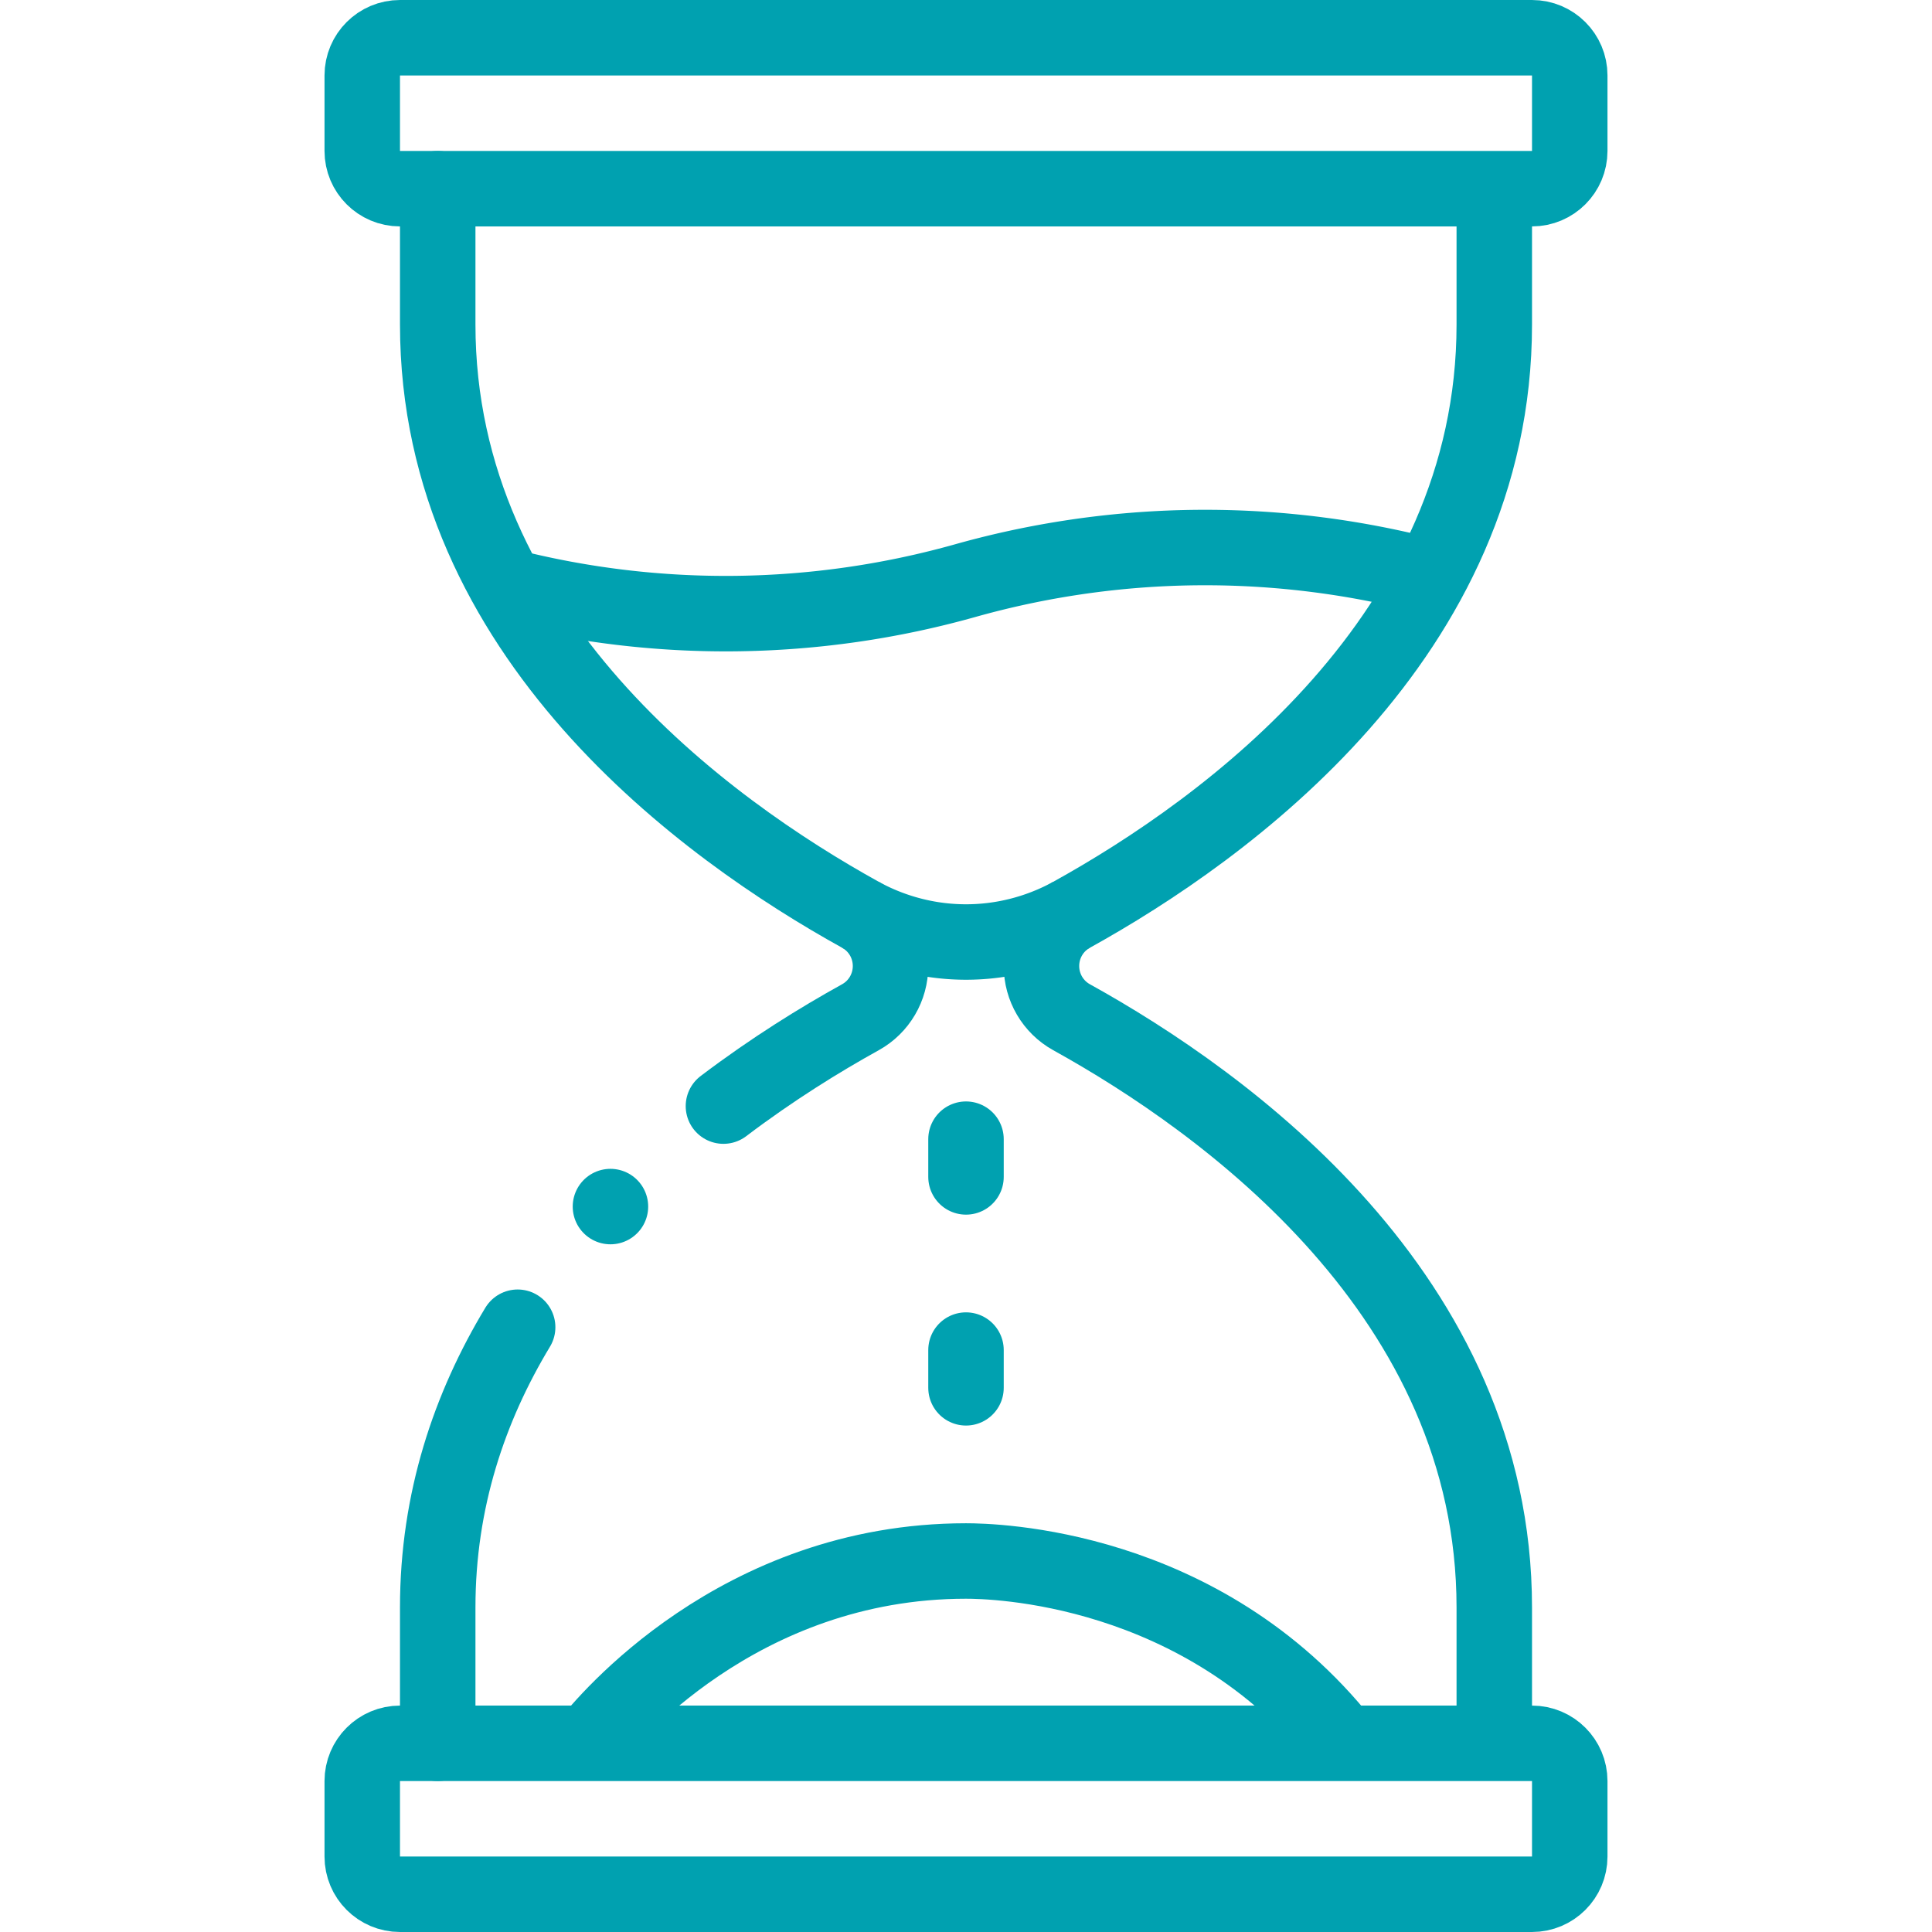
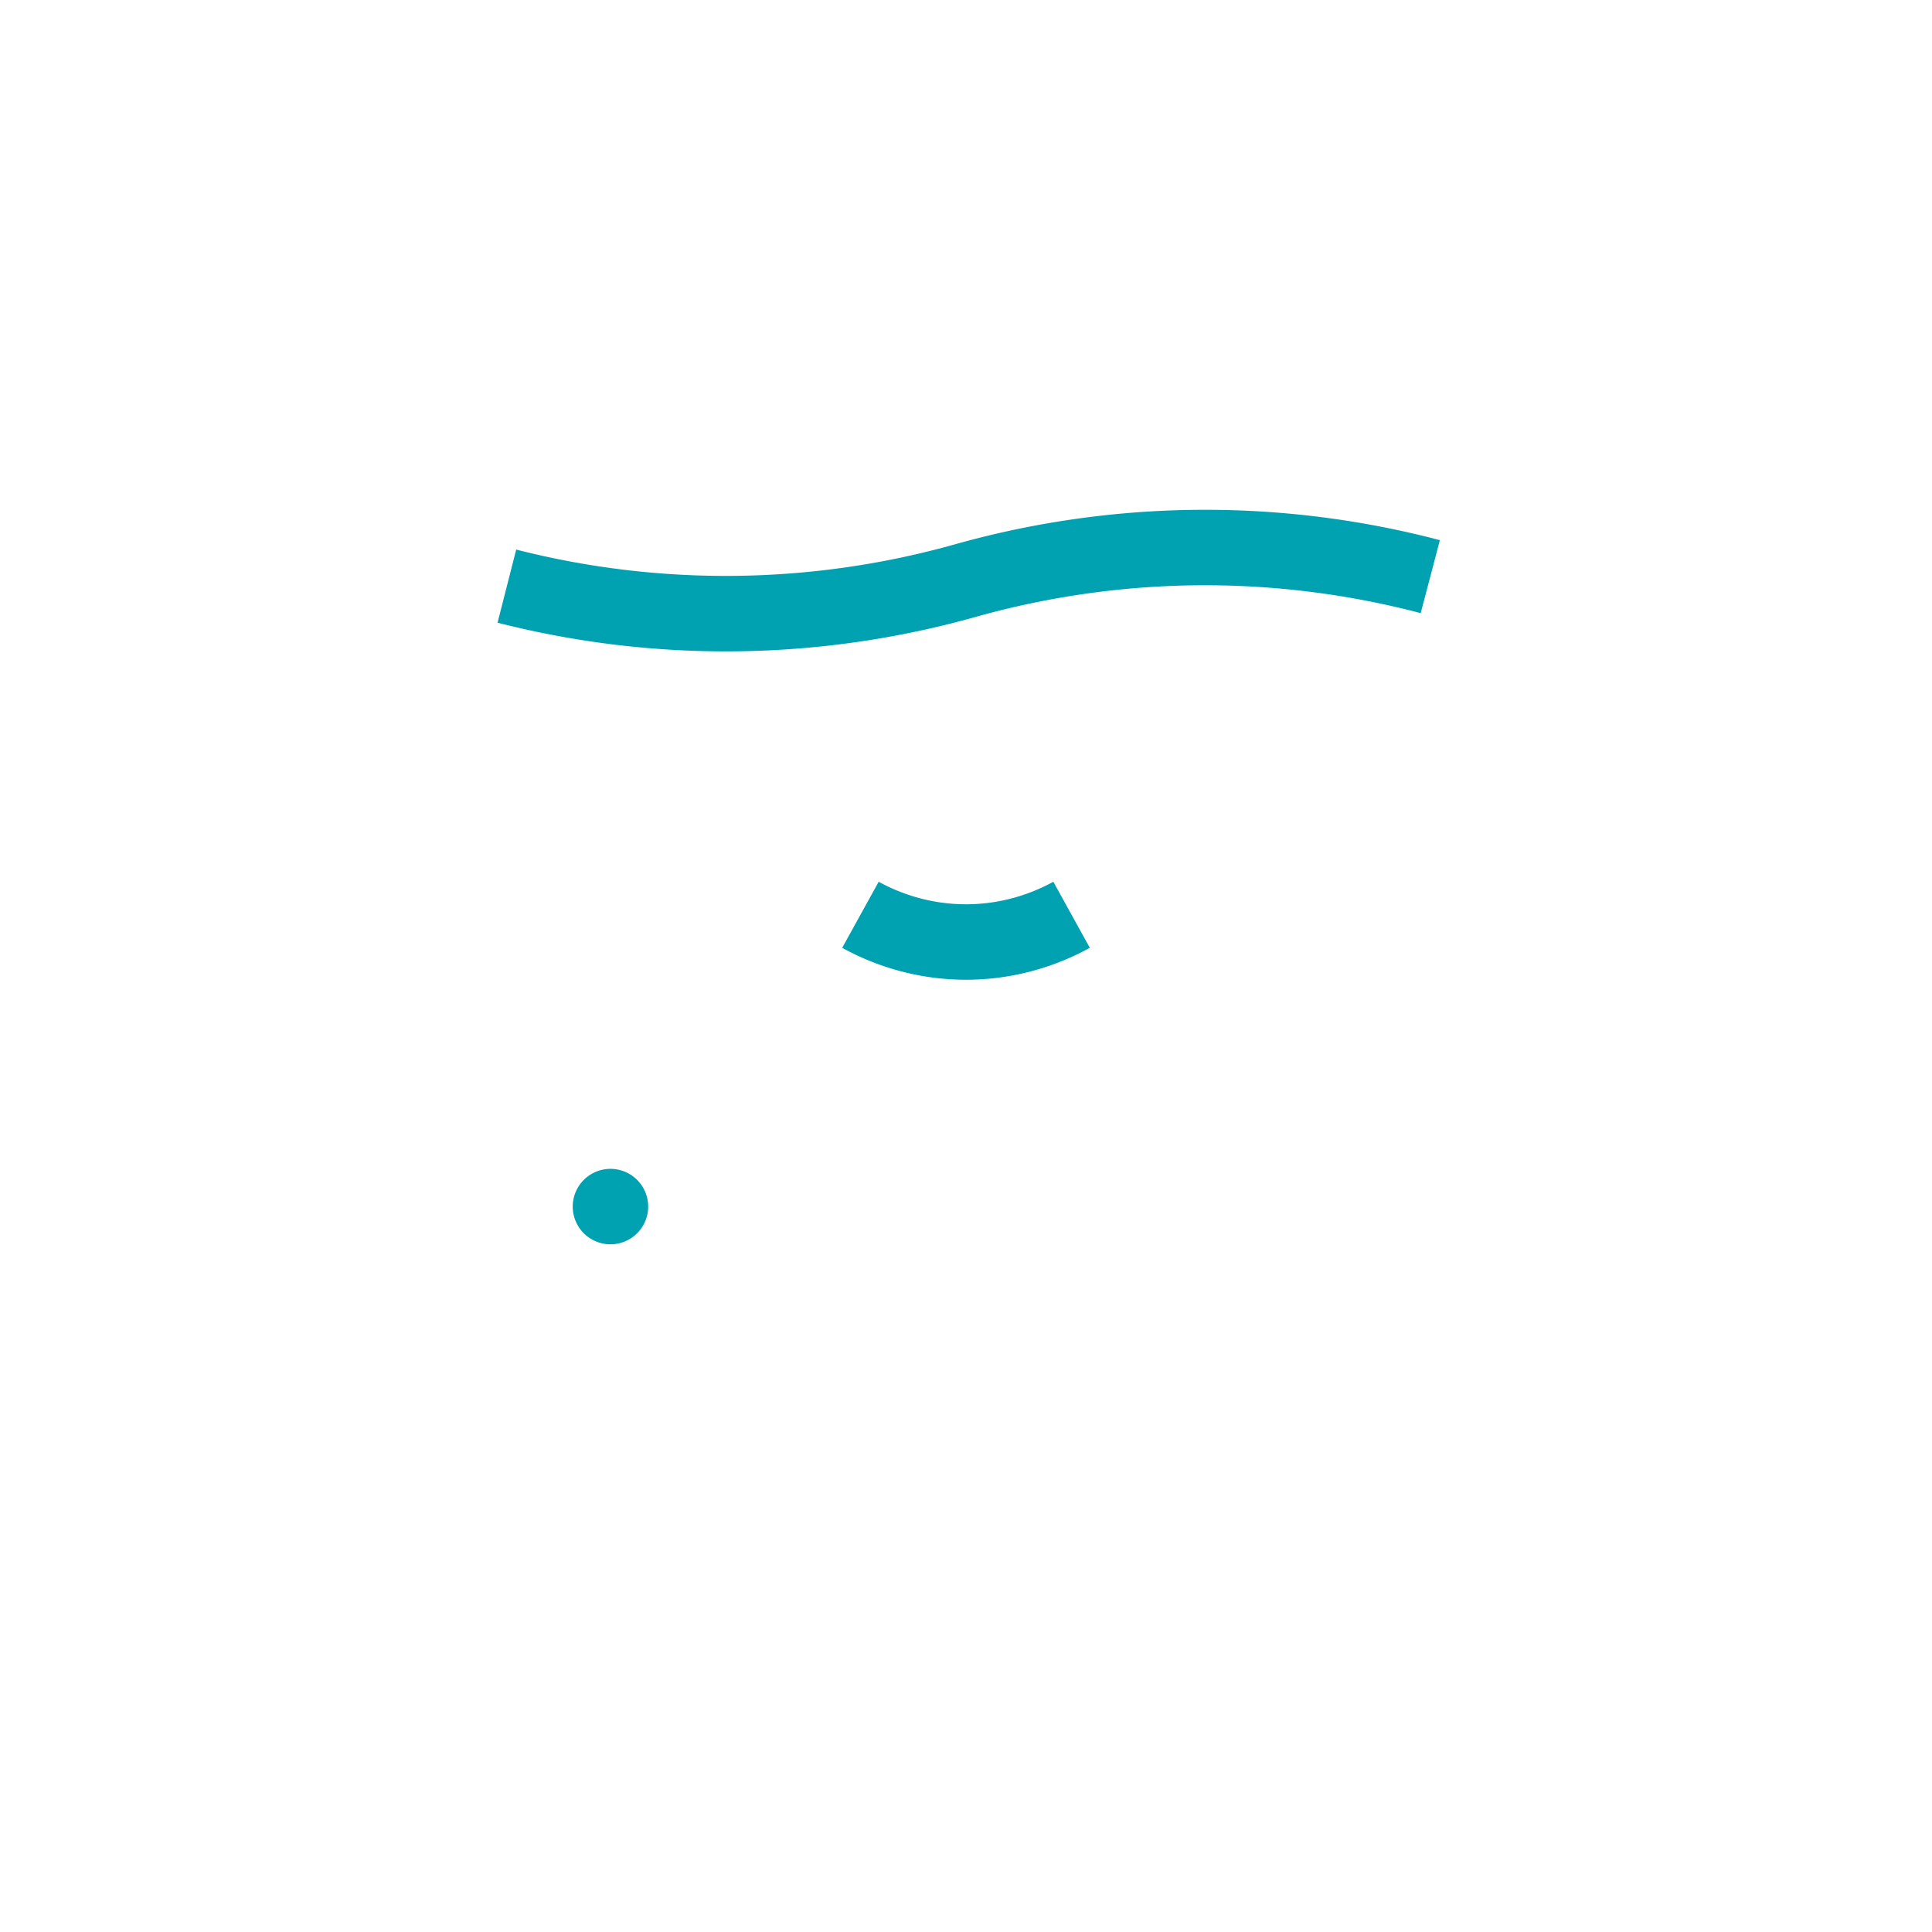
<svg xmlns="http://www.w3.org/2000/svg" version="1.1" width="512" height="512" x="0" y="0" viewBox="0 0 512 512" style="enable-background:new 0 0 512 512" xml:space="preserve" class="">
  <g>
-     <path d="M406 50H106c-5.523 0-10-4.477-10-10V20c0-5.523 4.477-10 10-10h300c5.523 0 10 4.477 10 10v20c0 5.523-4.477 10-10 10zM406 502H106c-5.523 0-10-4.477-10-10v-20c0-5.523 4.477-10 10-10h300c5.523 0 10 4.477 10 10v20c0 5.523-4.477 10-10 10zM396 50v36c0 82.556-71.172 133.81-112.026 156.425-4.932 2.73-7.974 7.937-7.974 13.575 0 5.638 3.042 10.845 7.974 13.575C324.828 292.19 396 343.444 396 426v36" style="stroke-width:20;stroke-linejoin:round;stroke-miterlimit:10;" fill="none" stroke="#00a1b0" stroke-width="20" stroke-linejoin="round" stroke-miterlimit="10" data-original="#000000" class="" opacity="1" />
-     <path d="M191.718 293.127c12.964-9.826 25.664-17.661 36.307-23.552 4.932-2.73 7.974-7.937 7.974-13.575h0c0-5.638-3.042-10.845-7.974-13.575C187.172 219.81 116 168.556 116 86V50M116 462v-36c0-28.434 8.443-53.155 21.182-74.271" style="stroke-width:20;stroke-linecap:round;stroke-linejoin:round;stroke-miterlimit:10;" fill="none" stroke="#00a1b0" stroke-width="20" stroke-linecap="round" stroke-linejoin="round" stroke-miterlimit="10" data-original="#000000" class="" opacity="1" />
-     <path d="M156 462c4.274-5.388 39.559-48.321 100-48.321 6.878 0 62.441.966 100 48.321" style="stroke-width:20;stroke-linejoin:round;stroke-miterlimit:10;" fill="none" stroke="#00a1b0" stroke-width="20" stroke-linejoin="round" stroke-miterlimit="10" data-original="#000000" class="" opacity="1" />
-     <path d="M256 311.893v-10M256 367.786v-10" style="stroke-width:20;stroke-linecap:round;stroke-linejoin:round;stroke-miterlimit:10;" fill="none" stroke="#00a1b0" stroke-width="20" stroke-linecap="round" stroke-linejoin="round" stroke-miterlimit="10" data-original="#000000" class="" opacity="1" />
    <path d="M379.04 152.817a234.876 234.876 0 0 0-59.68-7.717c-26.23 0-48 4.4-63.51 8.76a234.547 234.547 0 0 1-121.522 1.472M228.026 242.425c4.554 2.515 14.711 7.326 28.433 7.217 13.2-.105 22.974-4.708 27.516-7.217" style="stroke-width:20;stroke-linejoin:round;stroke-miterlimit:10;" fill="none" stroke="#00a1b0" stroke-width="20" stroke-linejoin="round" stroke-miterlimit="10" data-original="#000000" class="" opacity="1" />
    <path d="M161.775 319.754h0" style="stroke-width:20;stroke-linecap:round;stroke-linejoin:round;stroke-miterlimit:10;" fill="none" stroke="#00a1b0" stroke-width="20" stroke-linecap="round" stroke-linejoin="round" stroke-miterlimit="10" data-original="#000000" class="" opacity="1" />
  </g>
</svg>